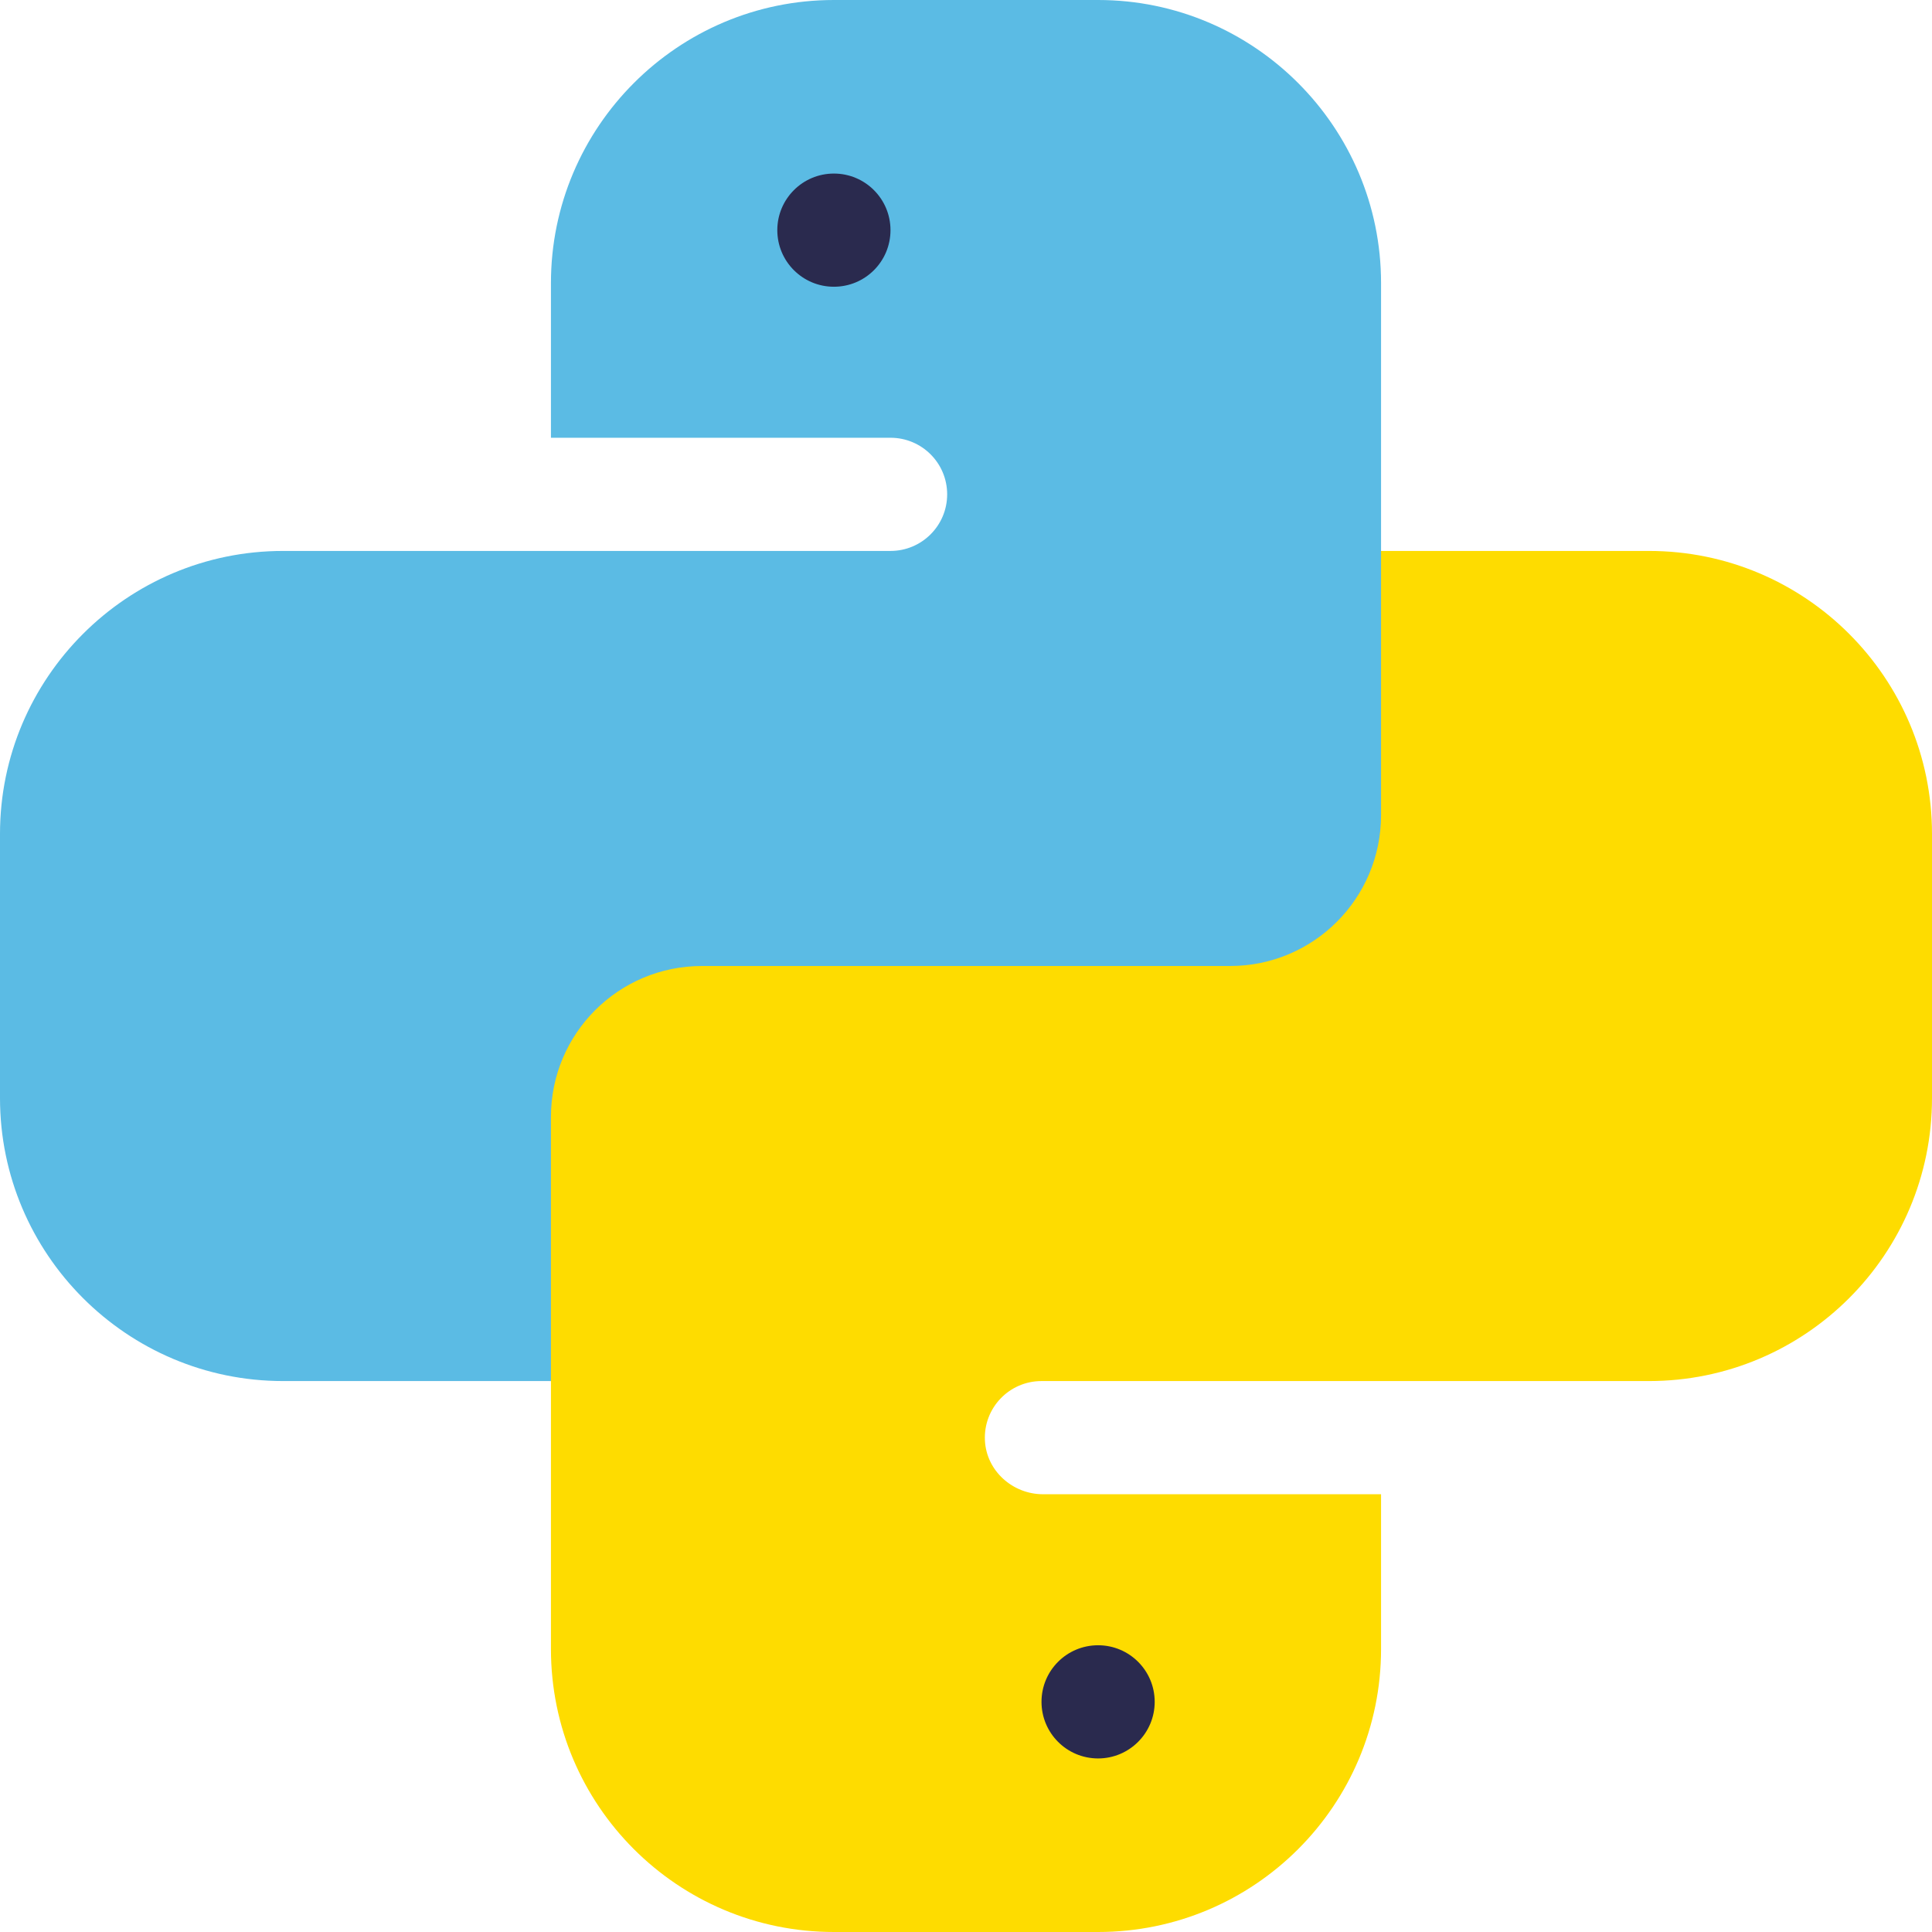
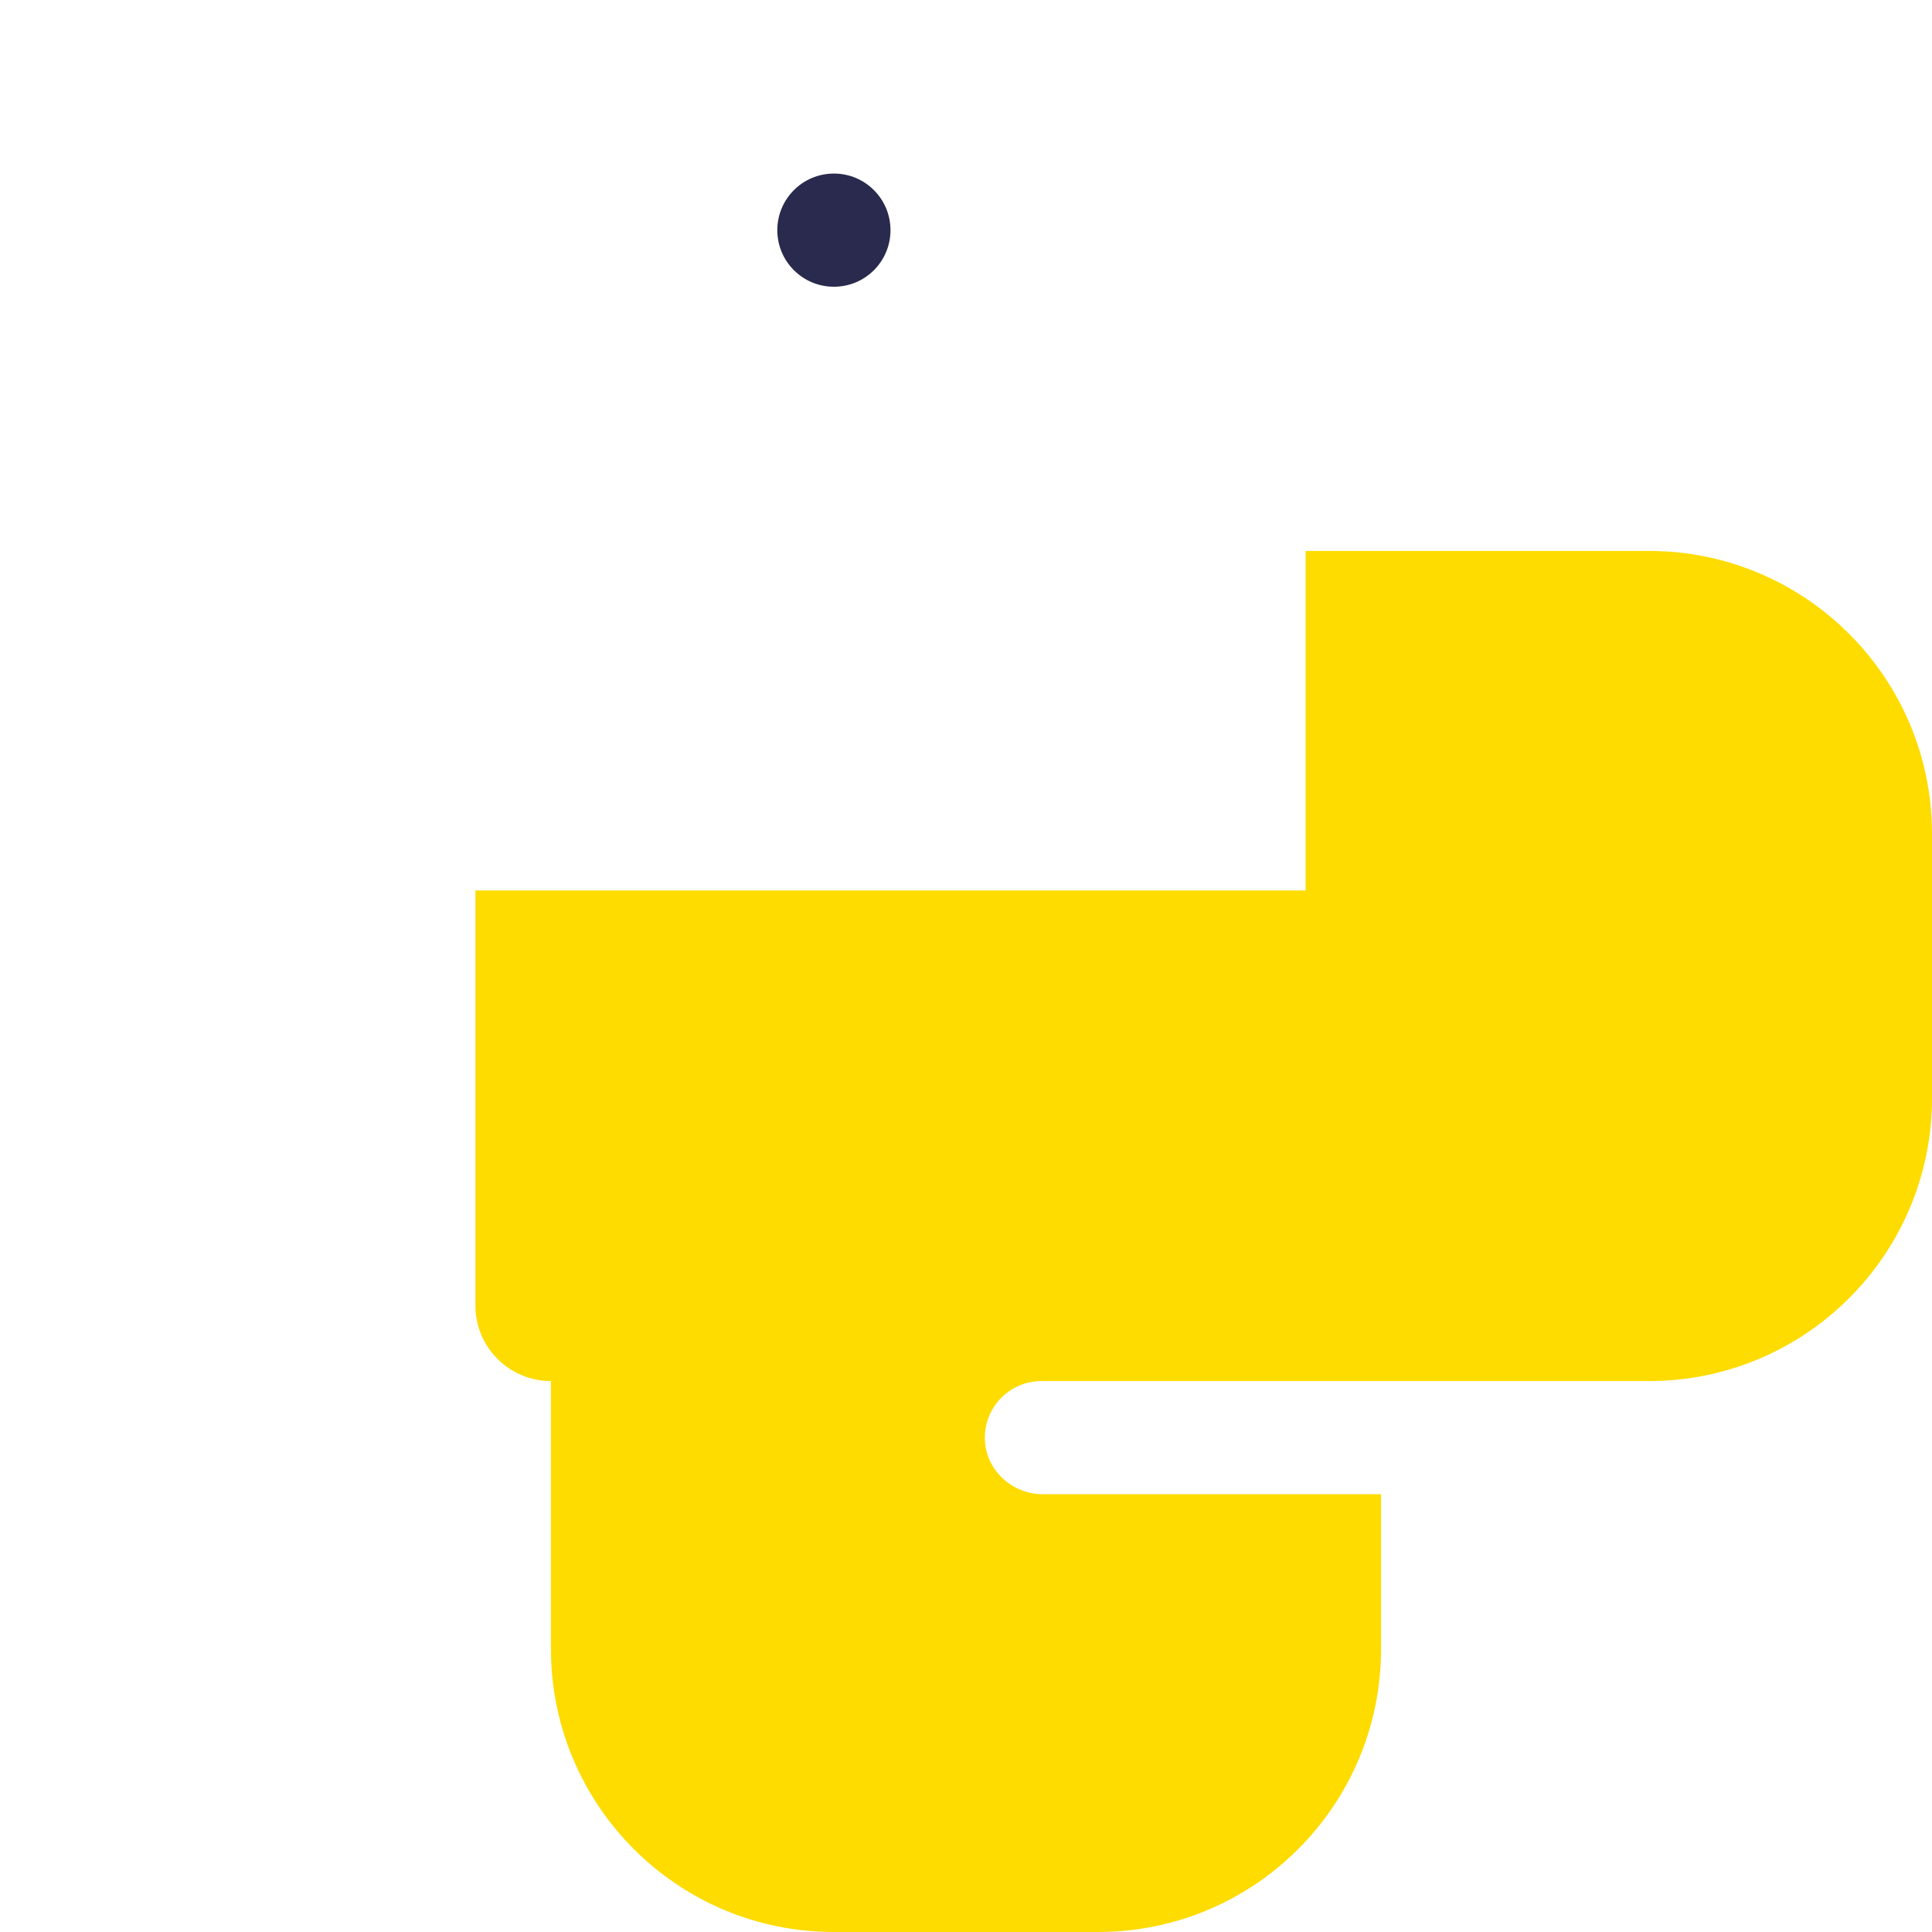
<svg xmlns="http://www.w3.org/2000/svg" width="24" height="24" viewBox="0 0 24 24" fill="none">
  <path d="M20.484 6.844H16.219V11.062H5.906V16.219C5.906 16.737 6.326 17.156 6.844 17.156V20.484C6.844 22.426 8.418 24 10.359 24H13.641C15.582 24 17.156 22.426 17.156 20.484V18.562H12.957C12.579 18.562 12.253 18.271 12.235 17.893C12.216 17.489 12.538 17.156 12.938 17.156H20.484C22.426 17.156 24 15.582 24 13.641V10.359C24 8.418 22.426 6.844 20.484 6.844Z" fill="#FEDC00" />
-   <path d="M8.719 12H15.281C16.317 12 17.156 11.161 17.156 10.125V3.516C17.156 1.577 15.579 0 13.641 0H10.359C8.421 0 6.844 1.577 6.844 3.516V5.438H11.062C11.451 5.438 11.766 5.752 11.766 6.141C11.766 6.529 11.451 6.844 11.062 6.844H3.516C1.577 6.844 0 8.421 0 10.359V13.641C0 15.579 1.577 17.156 3.516 17.156H6.844V13.875C6.844 12.839 7.683 12 8.719 12Z" fill="#5BBBE4" />
  <path d="M11.062 2.859C11.062 3.248 10.748 3.562 10.359 3.562C9.971 3.562 9.656 3.248 9.656 2.859C9.656 2.471 9.971 2.156 10.359 2.156C10.748 2.156 11.062 2.471 11.062 2.859Z" fill="#2A2A4E" />
-   <path d="M14.344 21.141C14.344 21.529 14.029 21.844 13.641 21.844C13.252 21.844 12.938 21.529 12.938 21.141C12.938 20.752 13.252 20.438 13.641 20.438C14.029 20.438 14.344 20.752 14.344 21.141Z" fill="#2A2A4E" />
</svg>